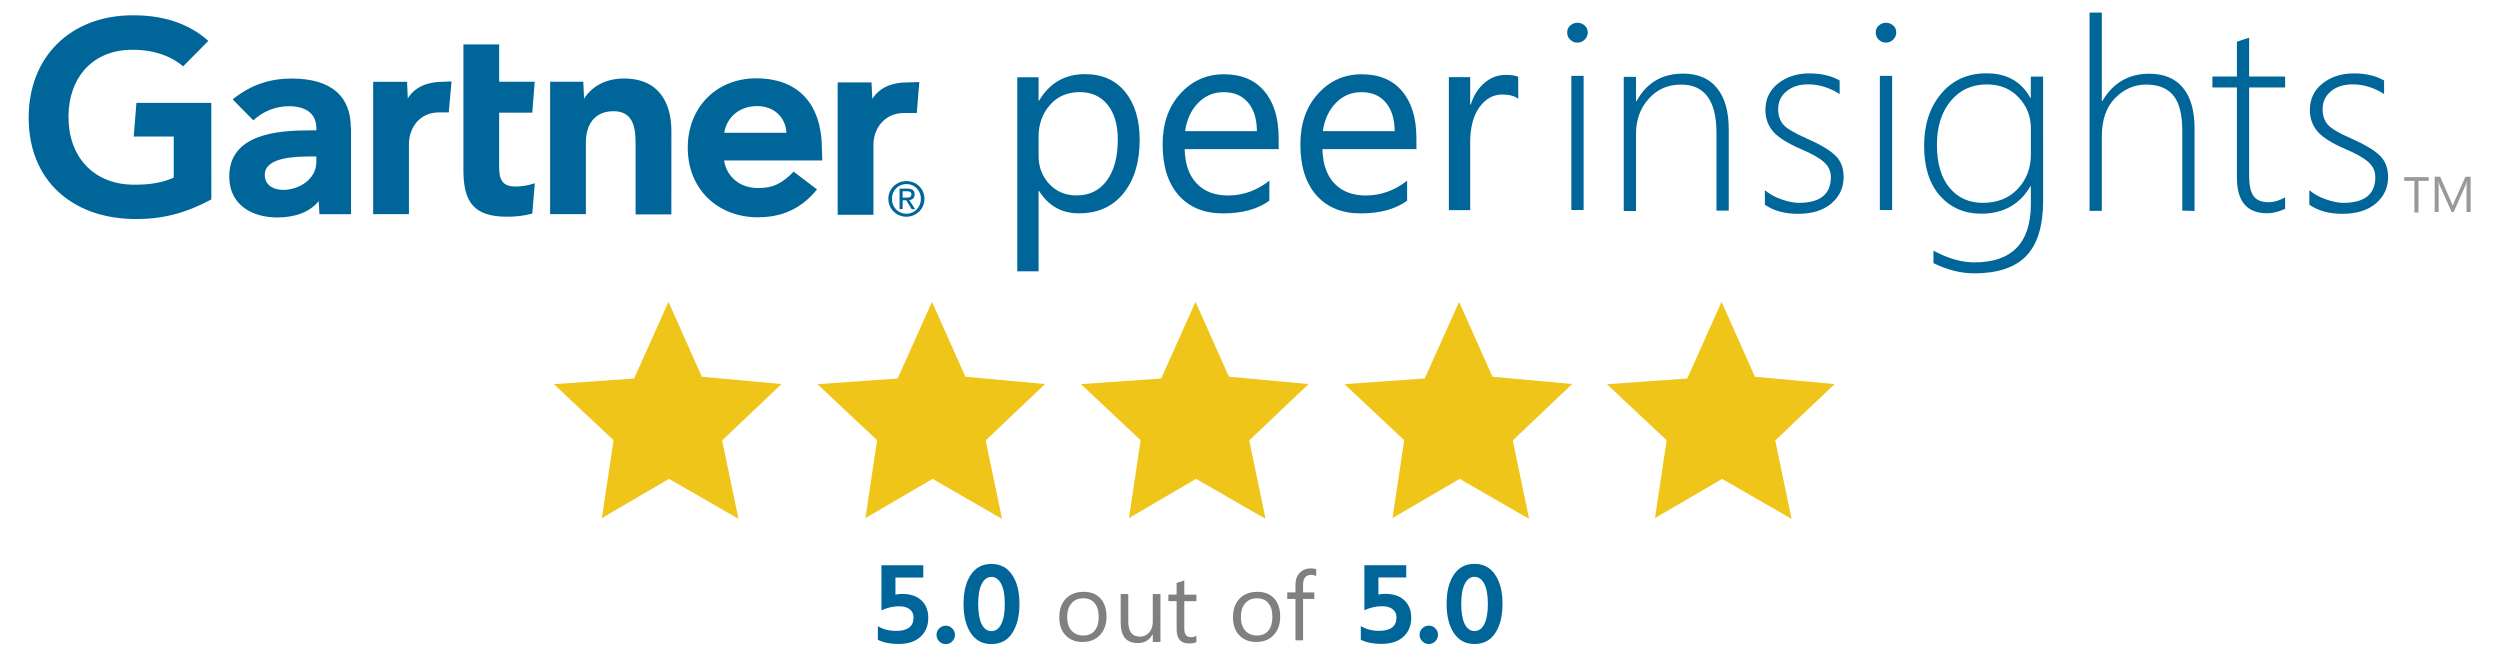
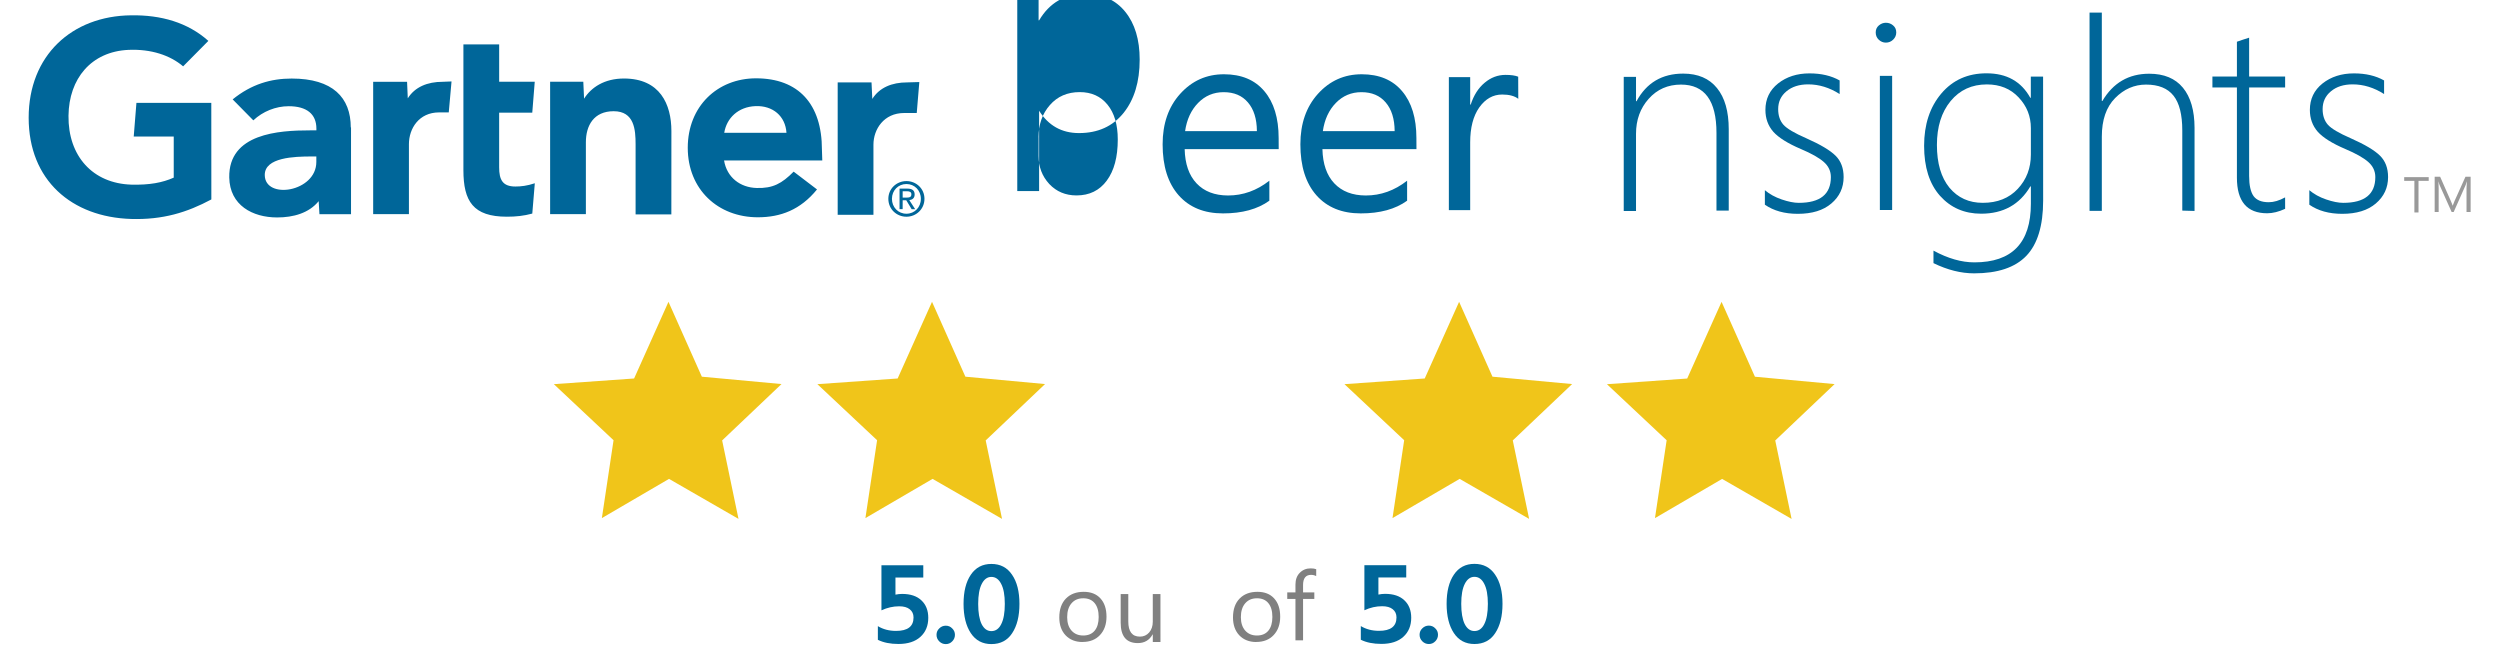
<svg xmlns="http://www.w3.org/2000/svg" width="408" height="109" version="1.1" viewBox="0 0 407.9 109.39">
  <g transform="matrix(.981 0 0 .981 -8.151 -6.673)">
    <g fill="#f0c51a">
      <path d="m108 93.3 1.95-13-9.97-9.36 13.4-0.947 5.74-12.8 5.57 12.5 13.3 1.23-9.91 9.41 2.73 13.1-11.6-6.68z" />
      <path d="m152 93.3 1.95-13-9.97-9.36 13.4-0.947 5.74-12.8 5.57 12.5 13.3 1.23-9.91 9.41 2.73 13.1-11.6-6.68z" />
-       <path d="m196 93.3 1.95-13-9.97-9.36 13.4-0.947 5.74-12.8 5.57 12.5 13.3 1.23-9.91 9.41 2.73 13.1-11.6-6.68z" />
      <path d="m240 93.3 1.95-13-9.97-9.36 13.4-0.947 5.74-12.8 5.57 12.5 13.3 1.23-9.91 9.41 2.73 13.1-11.6-6.68z" />
      <path d="m283.82 93.306 1.95-13-9.97-9.36 13.4-0.947 5.74-12.8 5.57 12.5 13.3 1.23-9.91 9.41 2.73 13.1-11.6-6.68z" />
    </g>
    <g transform="translate(0,-4.01)" fill="#808080" style="font-feature-settings:normal;font-variant-caps:normal;font-variant-ligatures:normal;font-variant-numeric:normal" aria-label="4.7 out of 5">
      <path d="m188.26 118q-1.77 0-2.84-1.12-1.05-1.12-1.05-2.98 0-2.02 1.1-3.15t2.98-1.13q1.79 0 2.79 1.1 1.01 1.1 1.01 3.05 0 1.91-1.09 3.07-1.08 1.15-2.9 1.15zm0.094-7.3q-1.23 0-1.95 0.844-0.719 0.836-0.719 2.31 0 1.42 0.727 2.24t1.95 0.82q1.24 0 1.91-0.805 0.672-0.805 0.672-2.29 0-1.5-0.672-2.31-0.664-0.812-1.91-0.812z" />
      <path d="m201.26 118h-1.28v-1.27h-0.031q-0.797 1.45-2.47 1.45-2.86 0-2.86-3.41v-4.78h1.27v4.58q0 2.53 1.94 2.53 0.938 0 1.54-0.688 0.609-0.695 0.609-1.81v-4.61h1.28z" />
-       <path d="m207.26 118q-0.453 0.25-1.2 0.25-2.1 0-2.1-2.34v-4.73h-1.38v-1.09h1.38v-1.95l1.28-0.414v2.37h2.02v1.09h-2.02v4.51q0 0.805 0.273 1.15 0.273 0.344 0.906 0.344 0.484 0 0.836-0.266z" />
      <path d="m217.26 118q-1.77 0-2.84-1.12-1.05-1.12-1.05-2.98 0-2.02 1.1-3.15t2.98-1.13q1.79 0 2.79 1.1 1.01 1.1 1.01 3.05 0 1.91-1.09 3.07-1.08 1.15-2.9 1.15zm0.094-7.3q-1.23 0-1.95 0.844-0.719 0.836-0.719 2.31 0 1.42 0.727 2.24t1.95 0.82q1.24 0 1.91-0.805 0.672-0.805 0.672-2.29 0-1.5-0.672-2.31-0.664-0.812-1.91-0.812z" />
      <path d="m227.26 107q-0.375-0.211-0.852-0.211-1.34 0-1.34 1.7v1.23h1.88v1.09h-1.88v6.91h-1.27v-6.91h-1.37v-1.09h1.37v-1.3q0-1.26 0.727-1.98 0.727-0.734 1.81-0.734 0.586 0 0.93 0.141z" />
      <g transform="matrix(1.819 0 0 1.819 -140.5 -88.855)" fill="#069" stroke-width=".562" aria-label="5.0 ">
        <path d="m163.56 107.8v1.571q0.316-0.066 0.611-0.066 1.146 0 1.768 0.589 0.633 0.589 0.633 1.604 0 1.091-0.72 1.746-0.72 0.655-2.019 0.655-1.124 0-1.888-0.382v-1.255q0.72 0.437 1.67 0.437 1.604 0 1.604-1.233 0-0.48-0.349-0.753-0.338-0.273-0.971-0.273-0.829 0-1.626 0.371v-4.136h3.841v1.124z" />
        <path d="m167.58 113.66q-0.251-0.251-0.251-0.6t0.251-0.589q0.251-0.251 0.6-0.251 0.349 0 0.589 0.251 0.251 0.24 0.251 0.589t-0.251 0.6q-0.24 0.251-0.589 0.251-0.349 0-0.6-0.251z" />
        <path d="m169.81 110.22q0-1.692 0.666-2.674 0.666-0.993 1.888-0.993 1.233 0 1.899 0.993 0.677 0.982 0.677 2.674 0 1.681-0.666 2.685-0.655 1.004-1.91 1.004-1.222 0-1.888-1.004t-0.666-2.685zm1.67-1.833q-0.327 0.633-0.327 1.833 0 1.2 0.316 1.855 0.327 0.644 0.895 0.644 0.589 0 0.906-0.644 0.327-0.644 0.327-1.855 0-1.211-0.338-1.844-0.327-0.633-0.895-0.633-0.557 0-0.884 0.644z" />
      </g>
      <g transform="matrix(1.819 0 0 1.819 -51.119 -88.867)" fill="#069" stroke-width=".562" style="font-feature-settings:normal;font-variant-caps:normal;font-variant-ligatures:normal;font-variant-numeric:normal" aria-label="5.0 ">
        <path d="m158.75 107.8v1.571q0.316-0.066 0.611-0.066 1.146 0 1.768 0.589 0.633 0.589 0.633 1.604 0 1.091-0.72 1.746-0.72 0.655-2.019 0.655-1.124 0-1.888-0.382v-1.255q0.72 0.437 1.67 0.437 1.604 0 1.604-1.233 0-0.48-0.349-0.753-0.338-0.273-0.971-0.273-0.829 0-1.626 0.371v-4.136h3.841v1.124z" />
        <path d="m162.78 113.66q-0.251-0.251-0.251-0.6t0.251-0.589q0.251-0.251 0.6-0.251 0.349 0 0.589 0.251 0.251 0.24 0.251 0.589t-0.251 0.6q-0.24 0.251-0.589 0.251-0.349 0-0.6-0.251z" />
        <path d="m165.01 110.22q0-1.692 0.666-2.674 0.666-0.993 1.888-0.993 1.233 0 1.899 0.993 0.677 0.982 0.677 2.674 0 1.681-0.666 2.685-0.655 1.004-1.91 1.004-1.222 0-1.888-1.004t-0.666-2.685zm1.67-1.833q-0.327 0.633-0.327 1.833 0 1.2 0.316 1.855 0.327 0.644 0.895 0.644 0.589 0 0.906-0.644 0.327-0.644 0.327-1.855 0-1.211-0.338-1.844-0.327-0.633-0.895-0.633-0.557 0-0.884 0.644z" />
      </g>
    </g>
    <g fill="#069">
      <path d="m161 20.5-0.43 5.17h-2.11c-3.37 0-5.12 2.7-5.12 5.29v11.7h-5.97v-22.1h5.65l0.129 2.76c1.19-1.89 3.26-2.76 5.82-2.76zm-41.4 22.1h-5.97v-11.7c0-2.45-0.212-5.53-3.66-5.53-3.32 0-4.64 2.39-4.64 5.18v12h-5.97v-22.1h5.54l0.127 2.83c1.19-1.89 3.4-3.37 6.66-3.37 6.02 0 7.92 4.3 7.92 8.77zm-22.8-5.17-0.418 5.03c-1.43 0.384-2.7 0.522-4.24 0.522-5.63 0-7.26-2.58-7.26-7.77v-21h5.97v6.24h5.94l-0.413 5.16h-5.53v9.12c0 2.08 0.571 3.21 2.71 3.21 0.929 0 1.96-0.112 3.24-0.543m-13.9-17-0.463 5.17h-1.62c-3.36 0-5.03 2.7-5.03 5.29v11.7h-5.97v-22.1h5.66l0.118 2.76c1.19-1.89 3.27-2.76 5.83-2.76zm-40.1 19.7c-4.05 2.17-8.1 3.42-13.4 3.26-9.91-0.303-17.1-6.46-17.1-16.9 0-10.4 7.22-17 17.1-17.1 4.99-0.076 9.46 1.19 12.9 4.27l-4.21 4.25c-2.16-1.84-5.34-2.92-9.14-2.75-6.2 0.289-9.93 4.79-10 11-0.081 6.71 4.03 11.3 10.5 11.5 3.03 0.076 5.19-0.331 7.07-1.17v-6.86h-6.68l0.451-5.62h12.5zm102-6.51h-16.4c0.467 2.83 2.69 4.53 5.46 4.6 2.69 0.073 4.19-0.74 6.16-2.73l3.9 2.97c-2.77 3.41-6.09 4.65-9.88 4.65-6.66 0-11.7-4.66-11.7-11.6s4.97-11.6 11.4-11.6c7.09 0 11 4.3 11 11.9zm-5.98-4.62c-0.183-2.79-2.28-4.56-5.16-4.45-2.9 0.11-4.83 2-5.23 4.45zm-72.7-0.902v14.5h-5.27l-0.131-2.18c-1.62 2-4.24 2.72-6.94 2.72-4.07 0-7.91-2.01-7.99-6.68-0.121-7.34 8.26-7.86 13.5-7.86h1.05v-0.291c0-2.43-1.61-3.74-4.63-3.74-2.17 0-4.32 0.871-5.9 2.36l-3.45-3.5c3.13-2.54 6.39-3.48 9.85-3.48 6.85 0 9.87 3.17 9.87 8.17m-5.75 4.84h-0.831c-2.83 0.006-7.8 0.145-7.78 3.1 0.027 4.17 8.61 2.84 8.61-2.18zm96.1 7.07c0-1.41 1.06-2.47 2.42-2.47 1.35 0 2.41 1.06 2.41 2.47 0 1.43-1.06 2.49-2.41 2.49-1.36 0-2.42-1.06-2.42-2.49m2.42 2.99c1.62 0 3.01-1.26 3.01-2.99 0-1.71-1.38-2.96-3.01-2.96-1.64 0-3.02 1.26-3.02 2.96 0 1.73 1.39 2.99 3.02 2.99m-0.63-2.75h0.599l0.903 1.49h0.584l-0.975-1.51c0.504-0.062 0.889-0.332 0.889-0.946 0-0.676-0.401-0.976-1.21-0.976h-1.31v3.43h0.518zm0-0.443v-1.06h0.708c0.363 0 0.748 0.078 0.748 0.503 0 0.527-0.394 0.558-0.833 0.558z" stroke-width=".669" />
      <g stroke-width=".463" style="font-feature-settings:normal;font-variant-caps:normal;font-variant-ligatures:normal;font-variant-numeric:normal" aria-label="peer">
-         <path d="m181 38.7h-0.087v13.4h-3.56v-32.4h3.56v3.9h0.087q2.62-4.42 7.68-4.42 4.29 0 6.7 2.99 2.41 2.97 2.41 7.98 0 5.57-2.71 8.93-2.71 3.34-7.42 3.34-4.32 0-6.66-3.73zm-0.087-8.96v3.1q0 2.75 1.78 4.68 1.8 1.91 4.55 1.91 3.23 0 5.05-2.47 1.84-2.47 1.84-6.87 0-3.71-1.71-5.81t-4.64-2.1q-3.1 0-4.99 2.17-1.89 2.15-1.89 5.4z" />
+         <path d="m181 38.7h-0.087h-3.56v-32.4h3.56v3.9h0.087q2.62-4.42 7.68-4.42 4.29 0 6.7 2.99 2.41 2.97 2.41 7.98 0 5.57-2.71 8.93-2.71 3.34-7.42 3.34-4.32 0-6.66-3.73zm-0.087-8.96v3.1q0 2.75 1.78 4.68 1.8 1.91 4.55 1.91 3.23 0 5.05-2.47 1.84-2.47 1.84-6.87 0-3.71-1.71-5.81t-4.64-2.1q-3.1 0-4.99 2.17-1.89 2.15-1.89 5.4z" />
        <path d="m221 31.7h-15.7q0.087 3.71 1.99 5.72t5.25 2.02q3.75 0 6.9-2.47v3.34q-2.93 2.12-7.74 2.12-4.71 0-7.39-3.01-2.69-3.04-2.69-8.52 0-5.18 2.93-8.43 2.95-3.27 7.31-3.27t6.74 2.82q2.39 2.82 2.39 7.83zm-3.64-3.01q-0.022-3.08-1.5-4.79-1.45-1.71-4.05-1.71-2.52 0-4.27 1.8t-2.17 4.71z" />
        <path d="m244 31.7h-15.7q0.087 3.71 1.99 5.72t5.25 2.02q3.75 0 6.9-2.47v3.34q-2.93 2.12-7.74 2.12-4.71 0-7.39-3.01-2.69-3.04-2.69-8.52 0-5.18 2.93-8.43 2.95-3.27 7.31-3.27t6.74 2.82q2.39 2.82 2.39 7.83zm-3.64-3.01q-0.022-3.08-1.5-4.79-1.45-1.71-4.05-1.71-2.52 0-4.27 1.8t-2.17 4.71z" />
        <path d="m261 23.3q-0.932-0.716-2.69-0.716-2.28 0-3.82 2.15-1.52 2.15-1.52 5.85v11.3h-3.56v-22.2h3.56v4.58h0.087q0.759-2.34 2.32-3.64 1.56-1.32 3.49-1.32 1.39 0 2.12 0.304z" />
      </g>
      <g transform="matrix(1.01 0 0 .991 1.19 -.649)" stroke-width=".47" style="font-feature-settings:normal;font-variant-caps:normal;font-variant-ligatures:normal;font-variant-numeric:normal" aria-label="insights">
-         <path d="m267 14.7q-0.661 0-1.17-0.485t-0.507-1.23q0-0.727 0.507-1.17 0.529-0.462 1.17-0.462 0.683 0 1.19 0.44 0.529 0.44 0.529 1.19 0 0.705-0.507 1.21-0.507 0.507-1.21 0.507zm-0.991 28.2v-22.6h2.03v22.6z" />
        <path d="m290 43v-13.1q0-8.13-5.86-8.13-3.26 0-5.35 2.4-2.09 2.38-2.09 5.9v13h-2.03v-22.6h2.03v4.1h0.088q2.47-4.65 7.71-4.65 3.66 0 5.59 2.44 1.94 2.42 1.94 6.94v13.7z" />
        <path d="m298 42v-2.44q1.15 0.991 2.78 1.56t2.82 0.573q5.31 0 5.31-4.34 0-1.5-1.17-2.55t-3.79-2.18q-3.24-1.41-4.56-2.91-1.3-1.52-1.3-3.68 0-2.75 2.09-4.45 2.11-1.7 5.2-1.7 2.91 0 4.98 1.19v2.29q-2.51-1.63-5.2-1.63-2.22 0-3.59 1.17-1.37 1.15-1.37 3 0 1.61 0.859 2.62 0.859 0.991 3.79 2.29 3.52 1.59 4.85 2.95 1.32 1.34 1.32 3.59 0 2.69-2.03 4.45-2 1.74-5.55 1.74-3.26 0-5.44-1.54z" />
        <path d="m318 14.7q-0.661 0-1.17-0.485-0.507-0.485-0.507-1.23 0-0.727 0.507-1.17 0.529-0.462 1.17-0.462 0.683 0 1.19 0.44 0.529 0.44 0.529 1.19 0 0.705-0.507 1.21t-1.21 0.507zm-0.991 28.2v-22.6h2.03v22.6z" />
        <path d="m344 41.3q0 6.36-2.78 9.32-2.78 2.95-8.63 2.95-3.26 0-6.72-1.72v-2.11q3.57 1.98 6.76 1.98 9.34 0 9.34-9.87v-2.93h-0.088q-2.66 4.6-8.13 4.6-4.16 0-6.81-3.02-2.62-3.02-2.62-8.41t2.84-8.81 7.49-3.41q4.98 0 7.22 4.12h0.088v-3.57h2.03zm-2.03-12.2q0-3-2.03-5.18-2-2.18-5.24-2.18-3.72 0-5.99 2.8t-2.27 7.4q0 4.62 2.07 7.2 2.09 2.55 5.51 2.55 3.63 0 5.79-2.36t2.16-5.77z" />
        <path d="m367 43v-13.5q0-4.01-1.45-5.86-1.45-1.87-4.54-1.87-2.91 0-5.11 2.27t-2.2 6.5v12.5h-2.03v-33.4h2.03v14.9h0.088q2.66-4.6 7.75-4.6 3.66 0 5.57 2.36t1.92 6.76v14z" />
        <path d="m384 42.7q-1.59 0.749-2.97 0.749-5 0-5-5.99v-15.2h-4.05v-1.85h4.05v-5.86q0.485-0.176 1.01-0.352 0.529-0.154 1.01-0.33v6.54h5.95v1.85h-5.95v14.9q0 2.33 0.727 3.39 0.749 1.04 2.51 1.04 1.26 0 2.71-0.815z" />
        <path d="m388 42v-2.44q1.15 0.991 2.78 1.56t2.82 0.573q5.31 0 5.31-4.34 0-1.5-1.17-2.55t-3.79-2.18q-3.24-1.41-4.56-2.91-1.3-1.52-1.3-3.68 0-2.75 2.09-4.45 2.11-1.7 5.2-1.7 2.91 0 4.98 1.19v2.29q-2.51-1.63-5.2-1.63-2.22 0-3.59 1.17-1.37 1.15-1.37 3 0 1.61 0.859 2.62 0.859 0.991 3.79 2.29 3.52 1.59 4.85 2.95 1.32 1.34 1.32 3.59 0 2.69-2.03 4.45-2 1.74-5.55 1.74-3.26 0-5.44-1.54z" />
      </g>
    </g>
    <g fill="#999" stroke-width=".088" style="font-feature-settings:normal;font-variant-caps:normal;font-variant-ligatures:normal;font-variant-numeric:normal" aria-label="TM">
      <path d="m413 37h-1.7v5.27h-0.69v-5.27h-1.7v-0.624h4.09z" />
      <path d="m420 42.2h-0.686v-3.95q0-0.468 0.058-1.15h-0.016q-0.099 0.398-0.177 0.571l-2.01 4.53h-0.337l-2.01-4.49q-0.086-0.197-0.177-0.604h-0.016q0.033 0.353 0.033 1.15v3.94h-0.665v-5.89h0.912l1.81 4.11q0.209 0.472 0.271 0.706h0.025q0.177-0.485 0.283-0.723l1.84-4.09h0.863z" />
    </g>
  </g>
</svg>